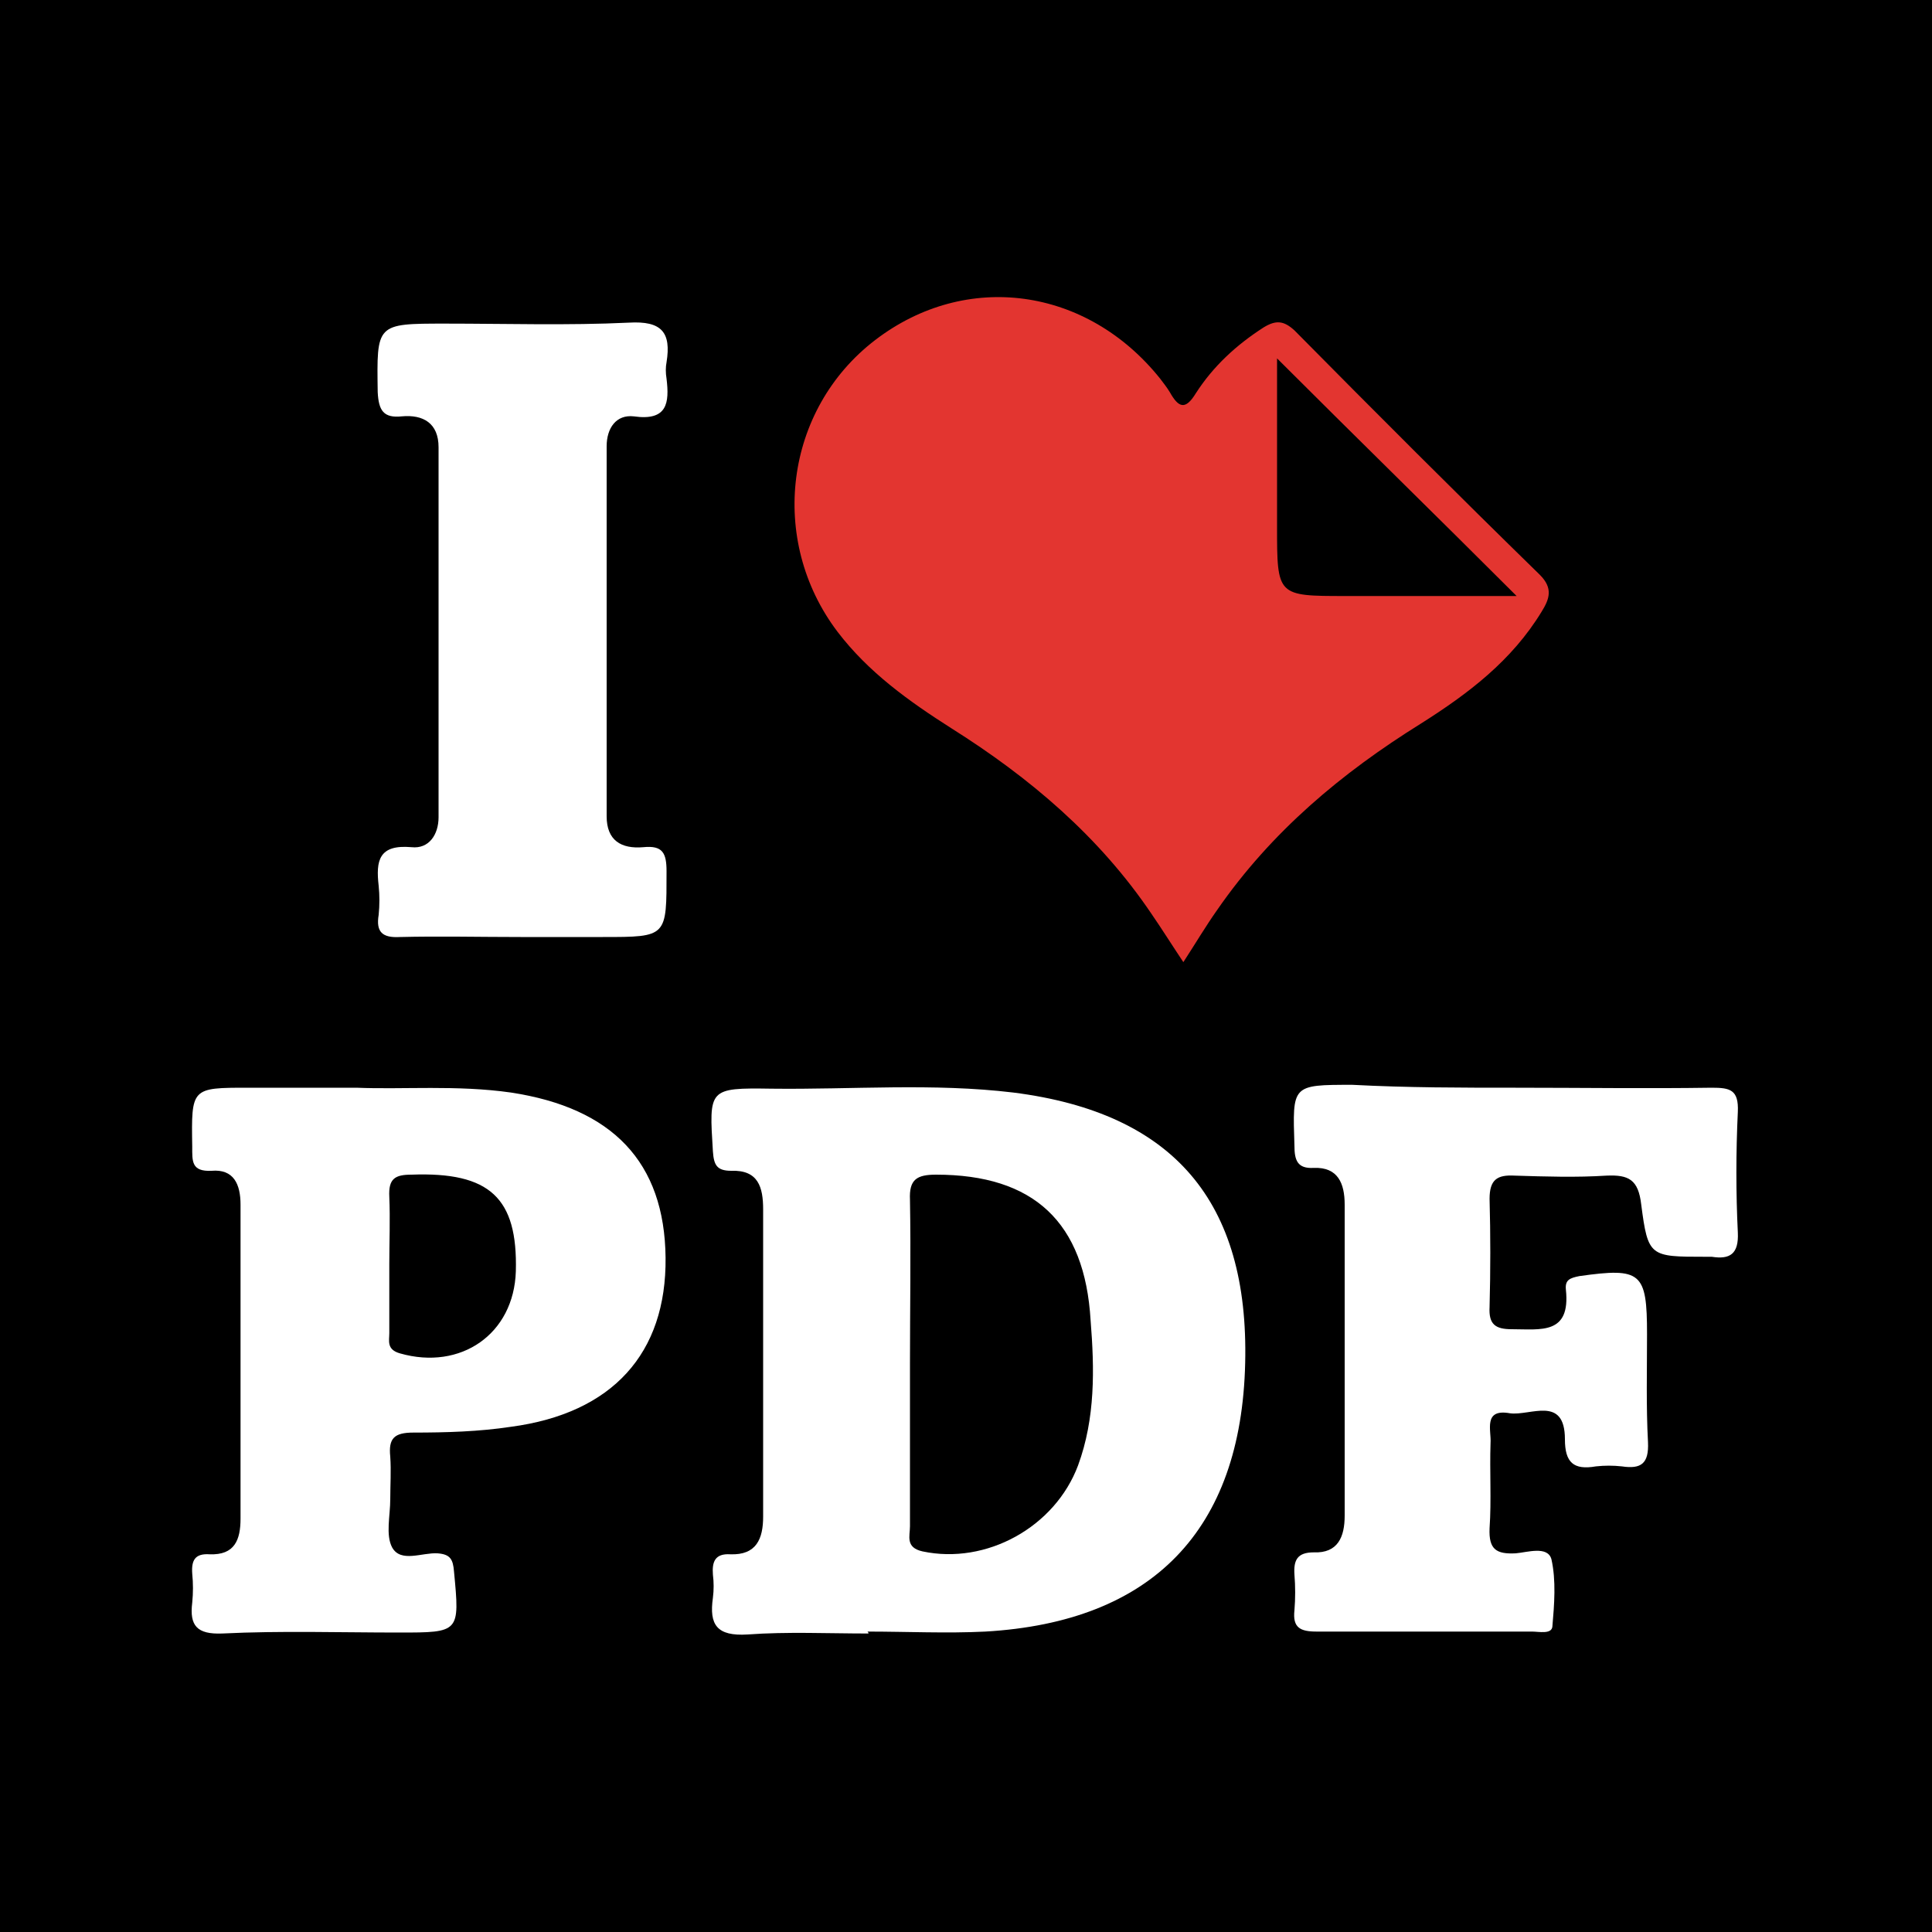
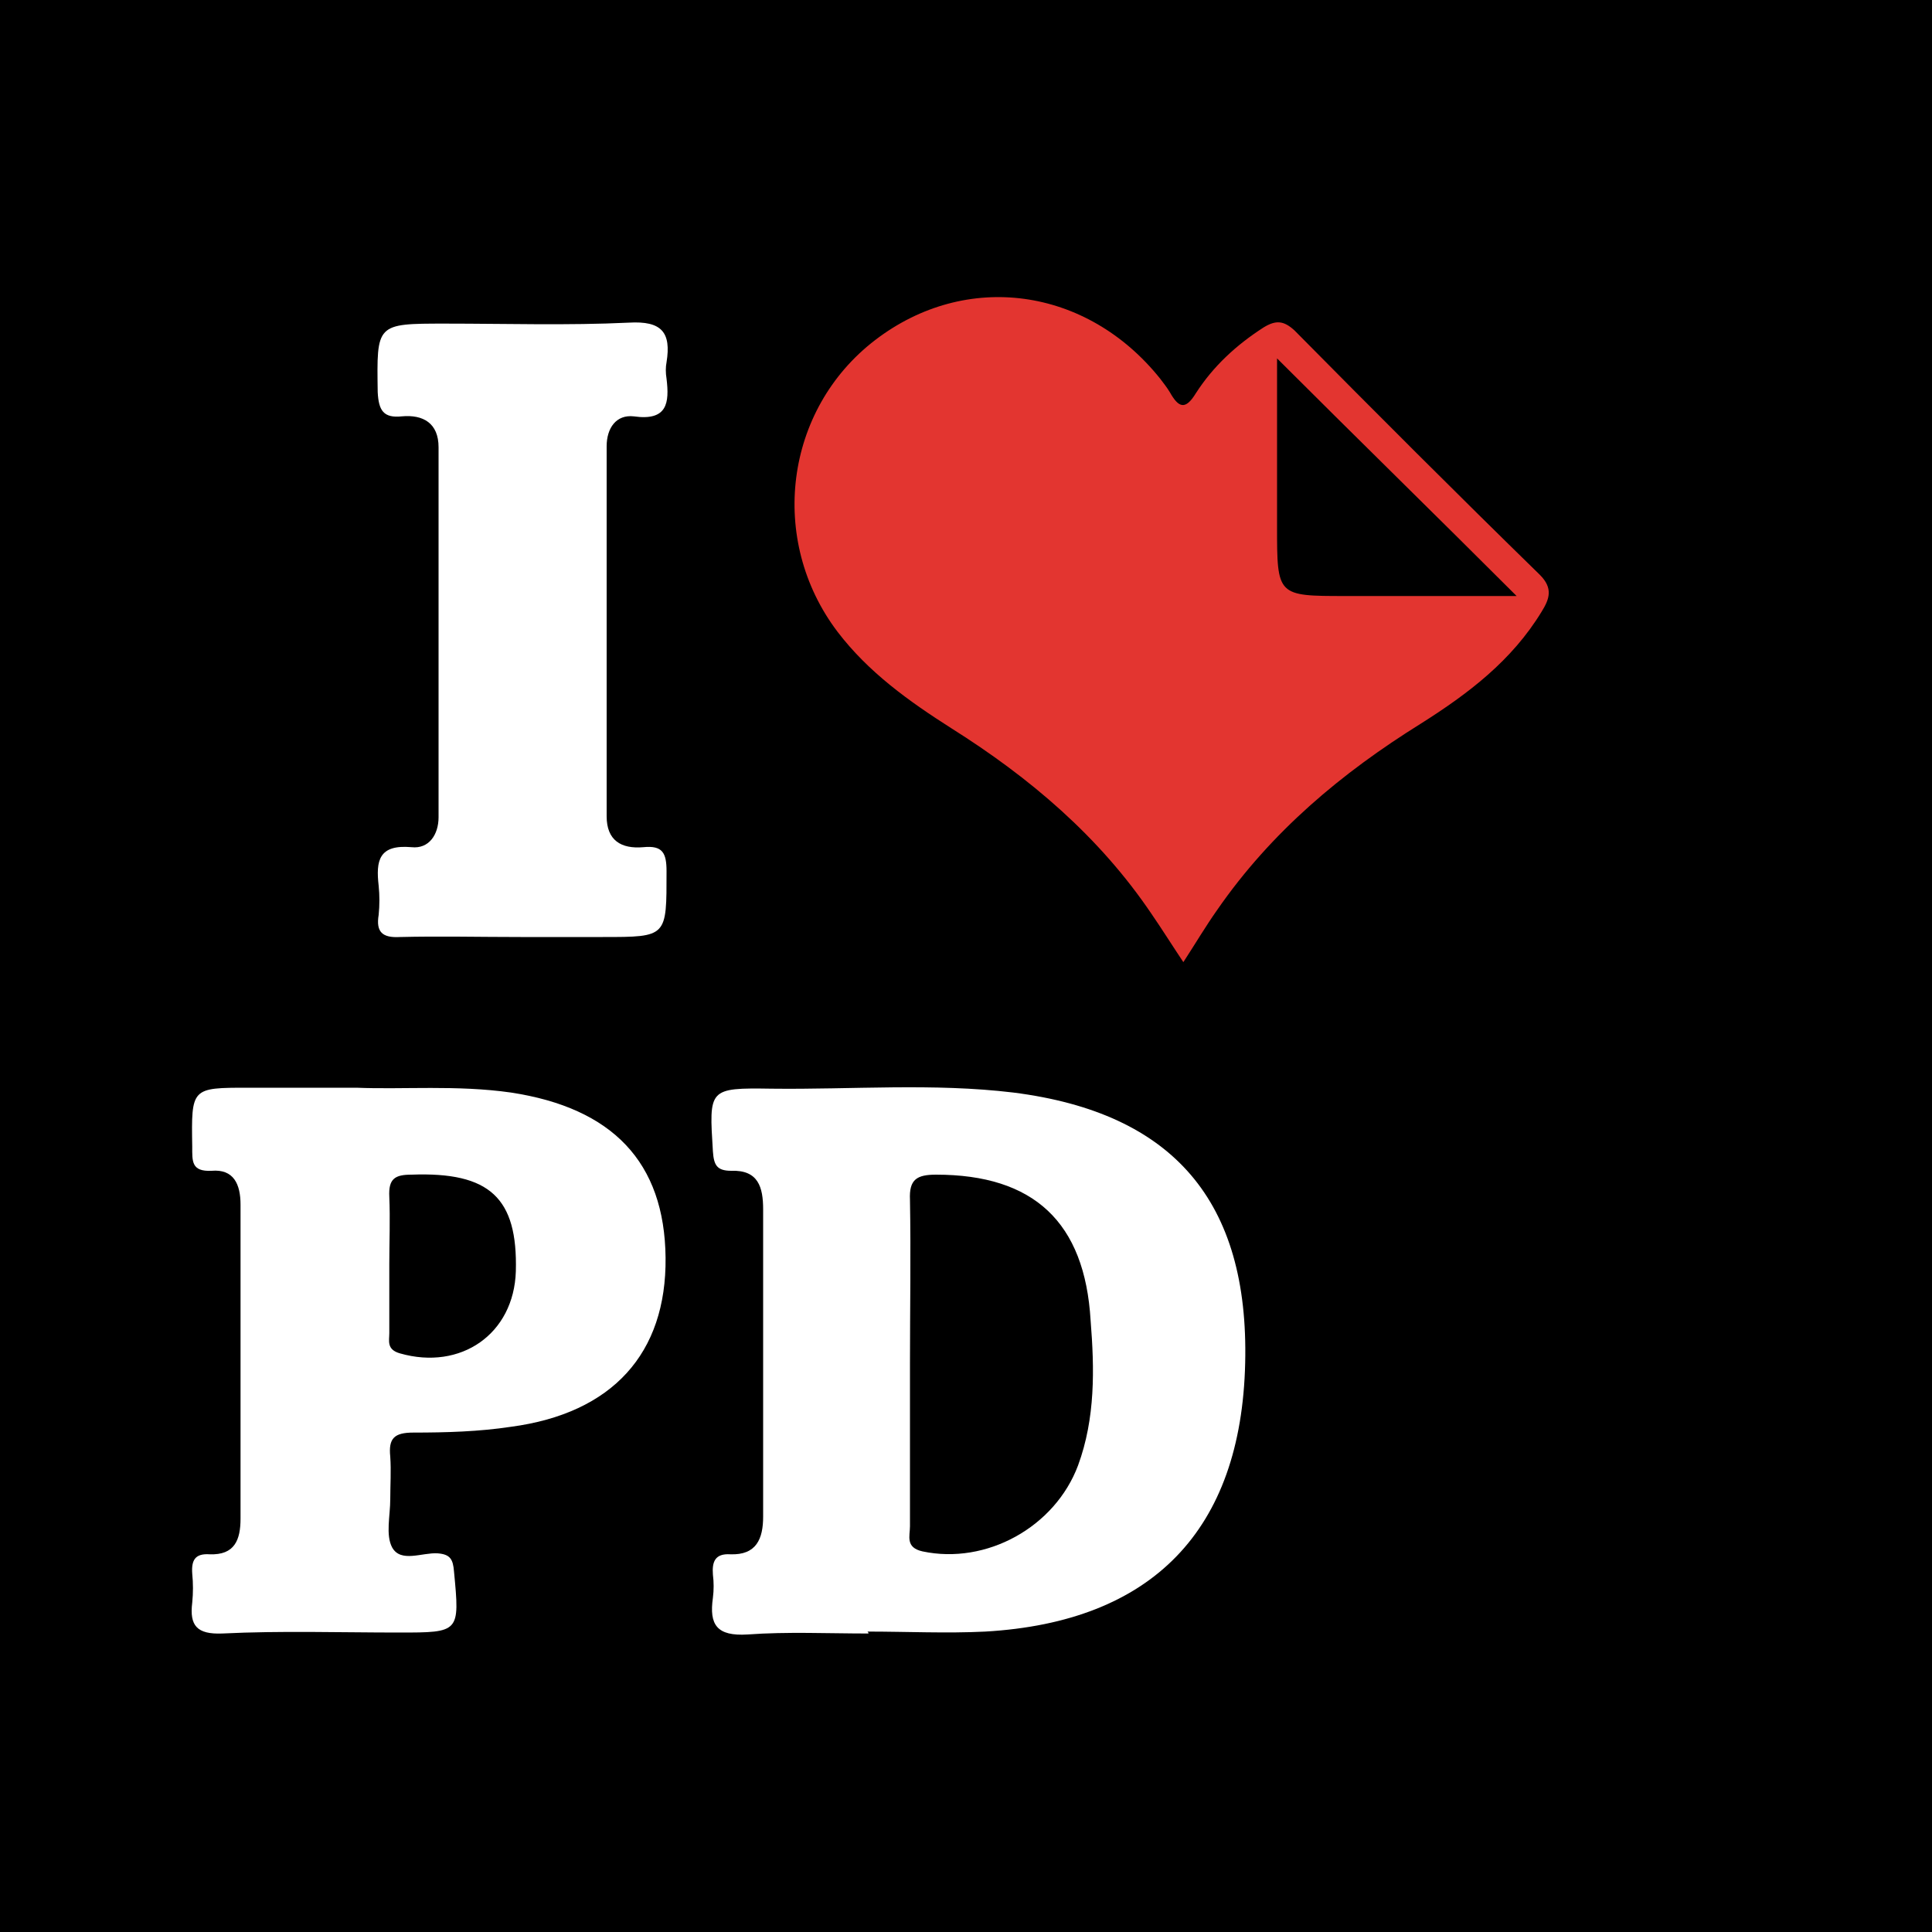
<svg xmlns="http://www.w3.org/2000/svg" version="1.1" id="Layer_1" x="0px" y="0px" viewBox="0 0 200 200" style="enable-background:new 0 0 200 200;" xml:space="preserve">
  <style type="text/css">
	.st0{fill:#E33530;}
	.st1{fill:#FFFFFF;}
</style>
  <rect y="0" width="200" height="200" />
  <g>
    <path class="st0" d="M122.5,99.6c-1.2-1.8-2.2-3.4-3.3-5c-5.4-8-12.6-14.1-20.7-19.2c-4.4-2.8-8.6-5.8-11.8-10   c-7.2-9.5-5.5-23,3.9-30.2s21.9-5.5,29.5,4c0.3,0.4,0.7,0.9,1,1.4c0.9,1.6,1.6,1.9,2.7,0.1c1.8-2.8,4.2-5,7-6.8   c1.3-0.8,2.1-0.7,3.2,0.3c8.4,8.5,16.9,17,25.4,25.3c1.4,1.4,1,2.5,0.2,3.8c-3.1,5.1-7.6,8.5-12.5,11.6   c-8.2,5.1-15.5,11.2-21.1,19.3C124.8,95.9,123.8,97.6,122.5,99.6z M132.2,37.1c0,5.8,0,11.6,0,17.4c0,7.2,0,7.2,7.1,7.2   c5.9,0,11.8,0,17.7,0C148.7,53.4,140.5,45.4,132.2,37.1z" />
    <path class="st1" d="M89.9,169.1c-4.2,0-8.4-0.2-12.5,0.1c-3.2,0.2-4-1-3.6-3.8c0.1-0.8,0.1-1.6,0-2.4c-0.1-1.3,0.2-2.2,1.8-2.1   c2.7,0.1,3.4-1.6,3.4-3.9c0-10.6,0-21.2,0-31.8c0-2.3-0.5-4.1-3.3-4c-1.5,0-1.8-0.6-1.9-2c-0.4-6.5-0.5-6.6,6.1-6.5   c8.3,0.1,16.7-0.6,25,0.4c16.6,2.1,24.4,11.3,24,28c-0.4,17.3-9.6,26.8-26.9,27.8c-4,0.2-8.1,0-12.2,0   C89.9,169,89.9,169,89.9,169.1z M94.2,141.1c0,5.6,0,11.3,0,16.9c0,1-0.5,2.2,1.3,2.6c6.6,1.4,13.7-2.5,16.1-8.9   c1.8-4.9,1.7-10,1.3-15c-0.6-10.2-5.9-15.1-16-15.1c-2,0-2.8,0.5-2.7,2.6C94.3,129.9,94.2,135.5,94.2,141.1z" />
    <path class="st1" d="M36.9,112.6c4.8,0.2,10.4-0.3,16,0.5c10.5,1.6,15.9,7.2,16,17.1c0.1,9.9-5.5,16.1-16,17.5   c-3.3,0.5-6.7,0.6-10.1,0.6c-2,0-2.6,0.6-2.4,2.5c0.1,1.5,0,2.9,0,4.4c0,1.7-0.5,3.7,0.2,5c0.9,1.6,3.1,0.5,4.7,0.6   c1.3,0.1,1.6,0.6,1.7,1.9c0.6,6.3,0.6,6.3-5.7,6.3c-6.1,0-12.2-0.2-18.3,0.1c-2.6,0.1-3.4-0.8-3.1-3.2c0.1-1,0.1-2,0-3   c-0.1-1.4,0.3-2.1,1.8-2c2.6,0.1,3.2-1.5,3.2-3.7c0-10.8,0-21.7,0-32.5c0-2.1-0.7-3.7-3-3.5c-2.1,0.1-2-1-2-2.5   c-0.1-6.1-0.1-6.1,5.8-6.1C29.3,112.6,32.7,112.6,36.9,112.6z M40.3,130.9c0,2.4,0,4.7,0,7.1c0,0.8-0.3,1.7,1.1,2.1   c6.3,1.8,11.8-2,12-8.5c0.2-7.6-2.7-10.3-10.8-10c-1.7,0-2.4,0.4-2.3,2.3C40.4,126.2,40.3,128.6,40.3,130.9z" />
-     <path class="st1" d="M156.9,112.6c6.8,0,13.5,0.1,20.3,0c1.9,0,2.8,0.2,2.7,2.5c-0.2,4.2-0.2,8.4,0,12.5c0.1,2.2-0.8,2.8-2.7,2.5   c-0.2,0-0.5,0-0.7,0c-5.7,0-5.9,0-6.6-5.4c-0.3-2.6-1.3-3.1-3.6-3c-3.1,0.2-6.3,0.1-9.5,0c-1.8-0.1-2.6,0.4-2.6,2.4   c0.1,3.7,0.1,7.4,0,11.2c-0.1,1.8,0.6,2.3,2.3,2.3c3,0,6.1,0.6,5.6-4.1c-0.1-1,0.4-1.2,1.4-1.4c6.4-0.9,7-0.4,7,6   c0,3.7-0.1,7.5,0.1,11.2c0.1,2.2-0.7,2.8-2.7,2.5c-0.9-0.1-1.8-0.1-2.7,0c-2.3,0.4-3.2-0.4-3.2-2.8c0-4.6-3.6-2.4-5.7-2.7   c-2.8-0.5-1.9,1.8-2,3.1c-0.1,2.9,0.1,5.9-0.1,8.8c-0.1,2.2,0.7,2.7,2.7,2.6c1.2-0.1,3.3-0.8,3.7,0.6c0.5,2.2,0.3,4.7,0.1,7   c-0.1,0.8-1.4,0.5-2.1,0.5c-7.4,0-14.9,0-22.3,0c-1.7,0-2.5-0.4-2.3-2.2c0.1-1.2,0.1-2.5,0-3.7c-0.1-1.5,0.3-2.3,2-2.3   c2.5,0.1,3.2-1.6,3.2-3.8c0-10.7,0-21.4,0-32.2c0-2.2-0.7-3.9-3.2-3.8c-1.7,0.1-2-0.8-2-2.3c-0.2-6.3-0.3-6.3,6-6.3   C145.7,112.6,151.3,112.6,156.9,112.6z" />
    <path class="st1" d="M53.9,97c-4.2,0-8.4-0.1-12.5,0c-1.8,0.1-2.5-0.5-2.2-2.3c0.1-1,0.1-2,0-3c-0.3-2.6,0-4.3,3.4-4   c1.8,0.2,2.8-1.3,2.8-3.1c0-12.8,0-25.5,0-38.3c0-2.5-1.6-3.4-3.8-3.2c-1.9,0.2-2.4-0.6-2.5-2.5c-0.1-7.1-0.2-7.1,7-7.1   c6.3,0,12.7,0.2,19-0.1c3.4-0.2,4.4,1,3.9,4.1c-0.1,0.5-0.1,1.1,0,1.7c0.3,2.5,0.1,4.4-3.4,3.9c-1.8-0.2-2.8,1.2-2.8,3.1   c0,12.8,0,25.5,0,38.3c0,2.5,1.5,3.4,3.8,3.2c2-0.2,2.4,0.6,2.4,2.5C69,97,69.1,97,62.4,97C59.5,97,56.7,97,53.9,97z" />
  </g>
</svg>